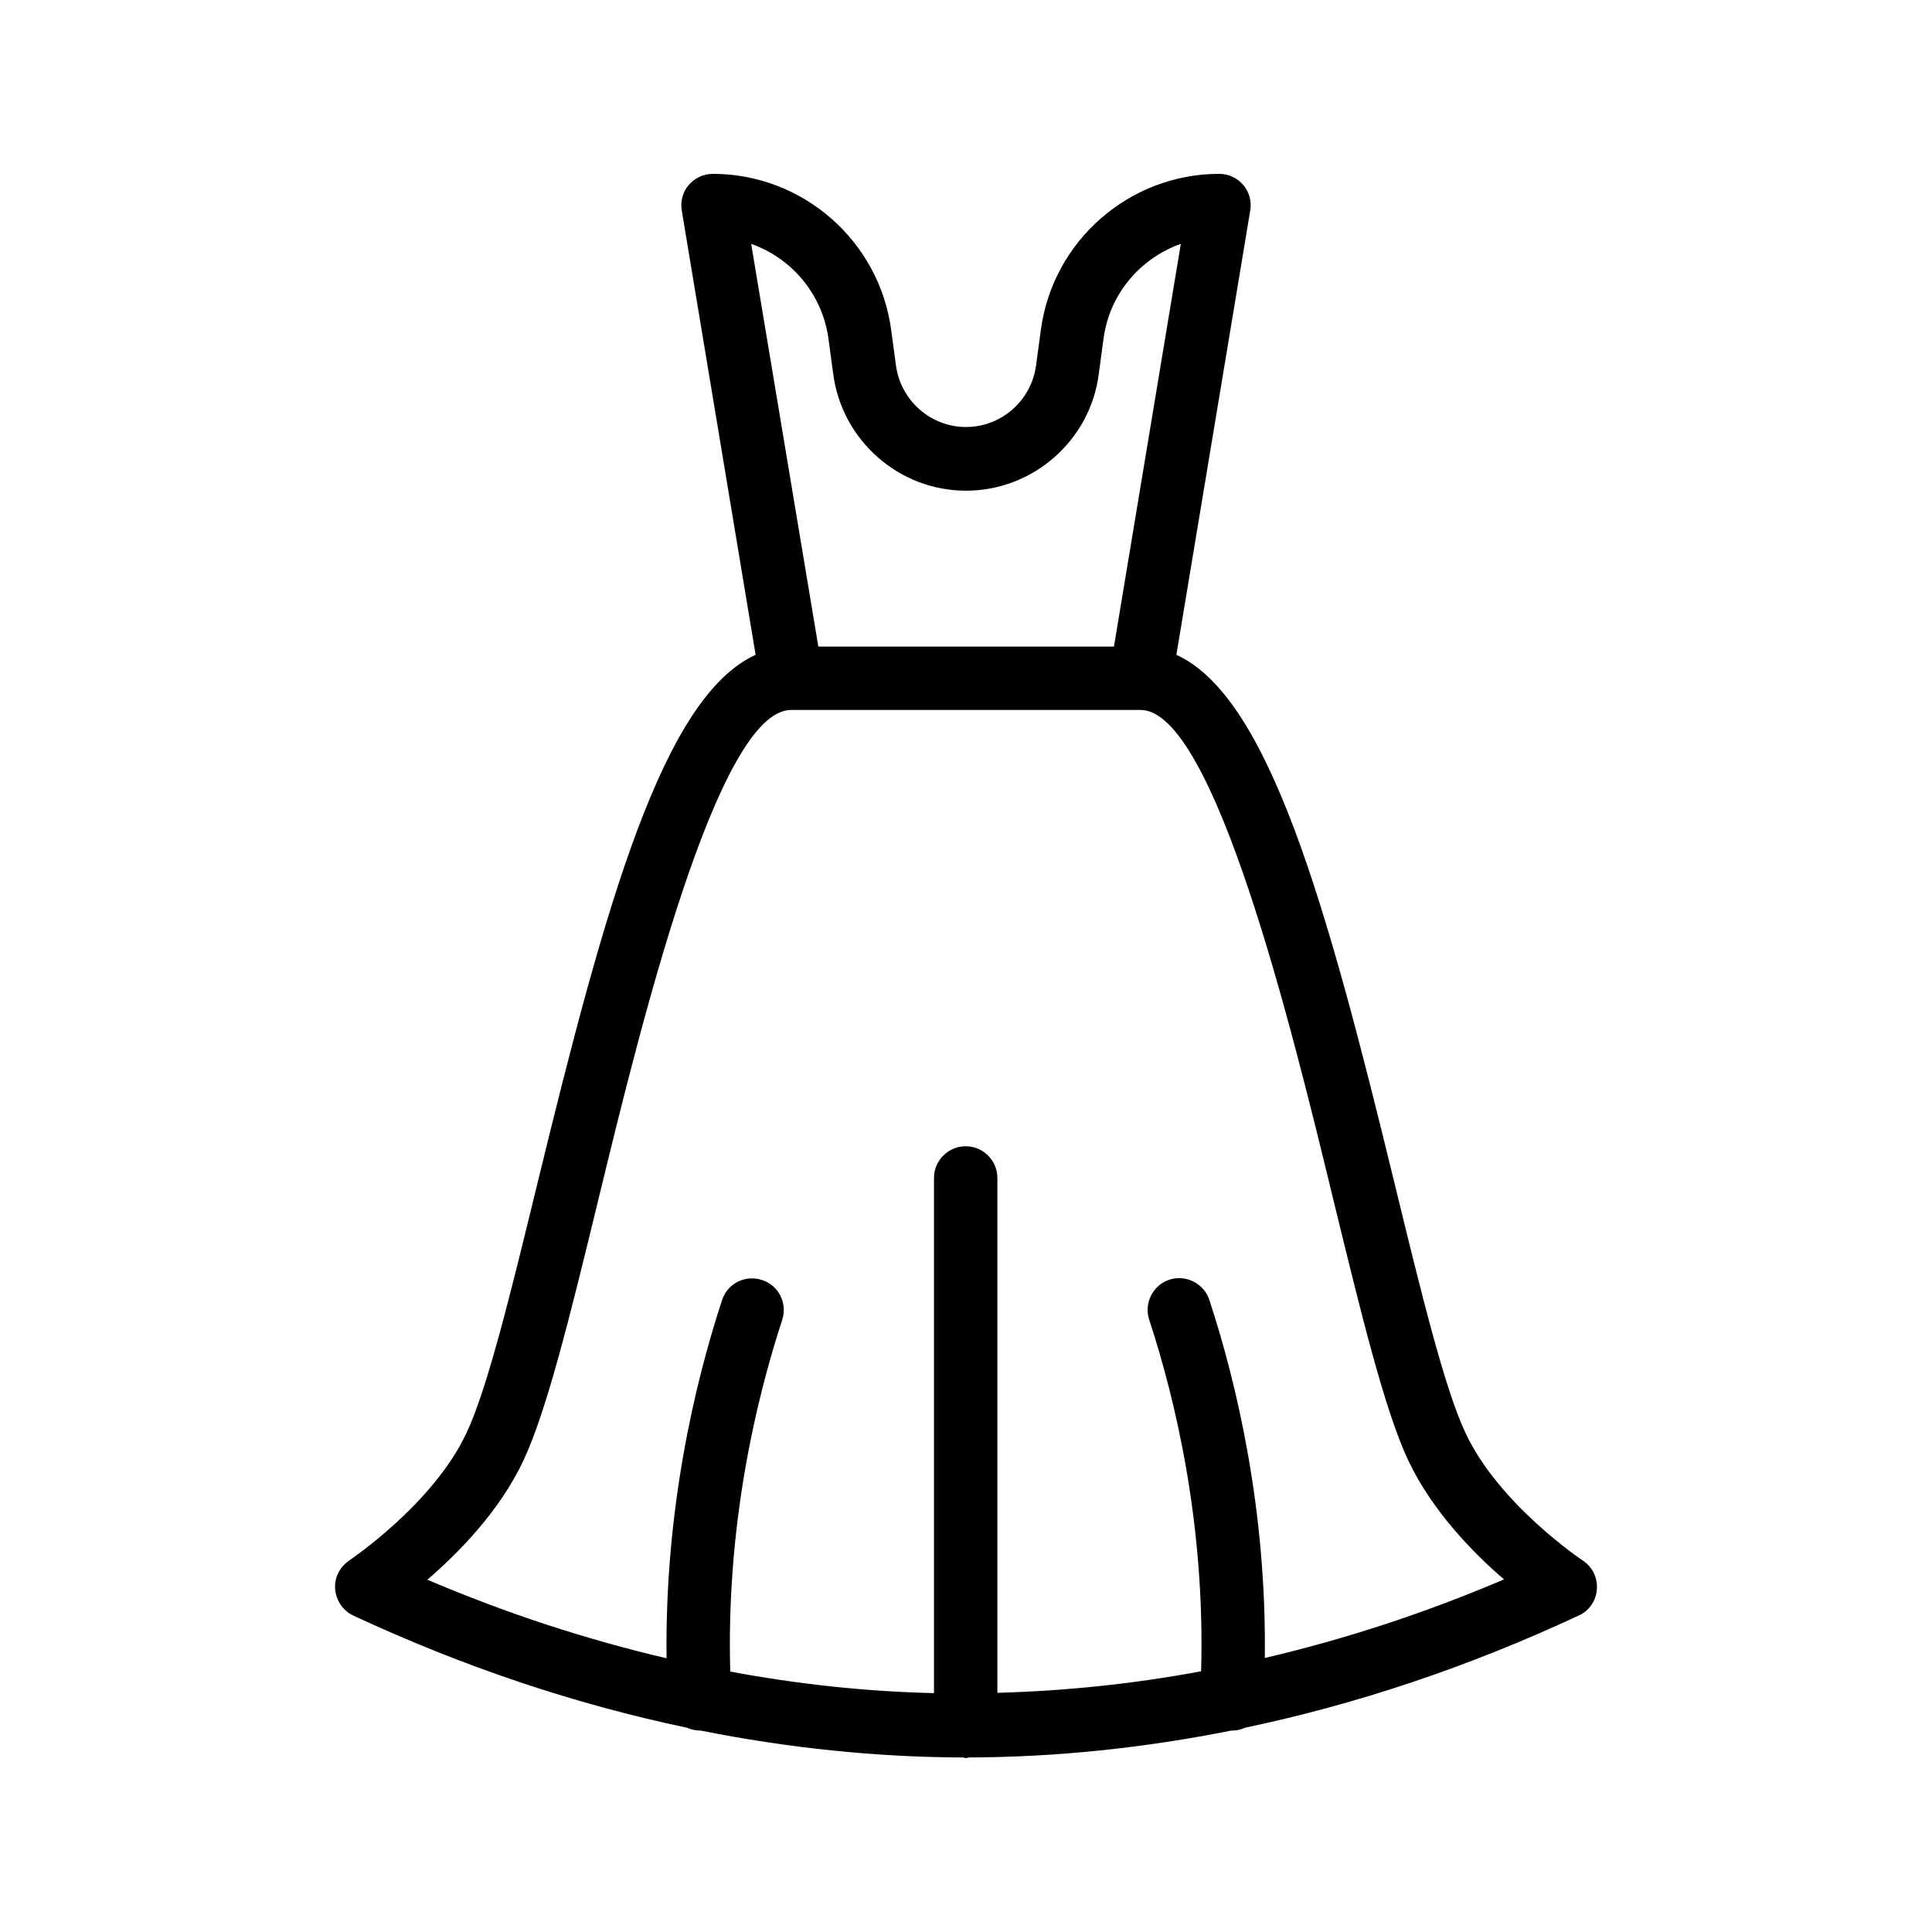
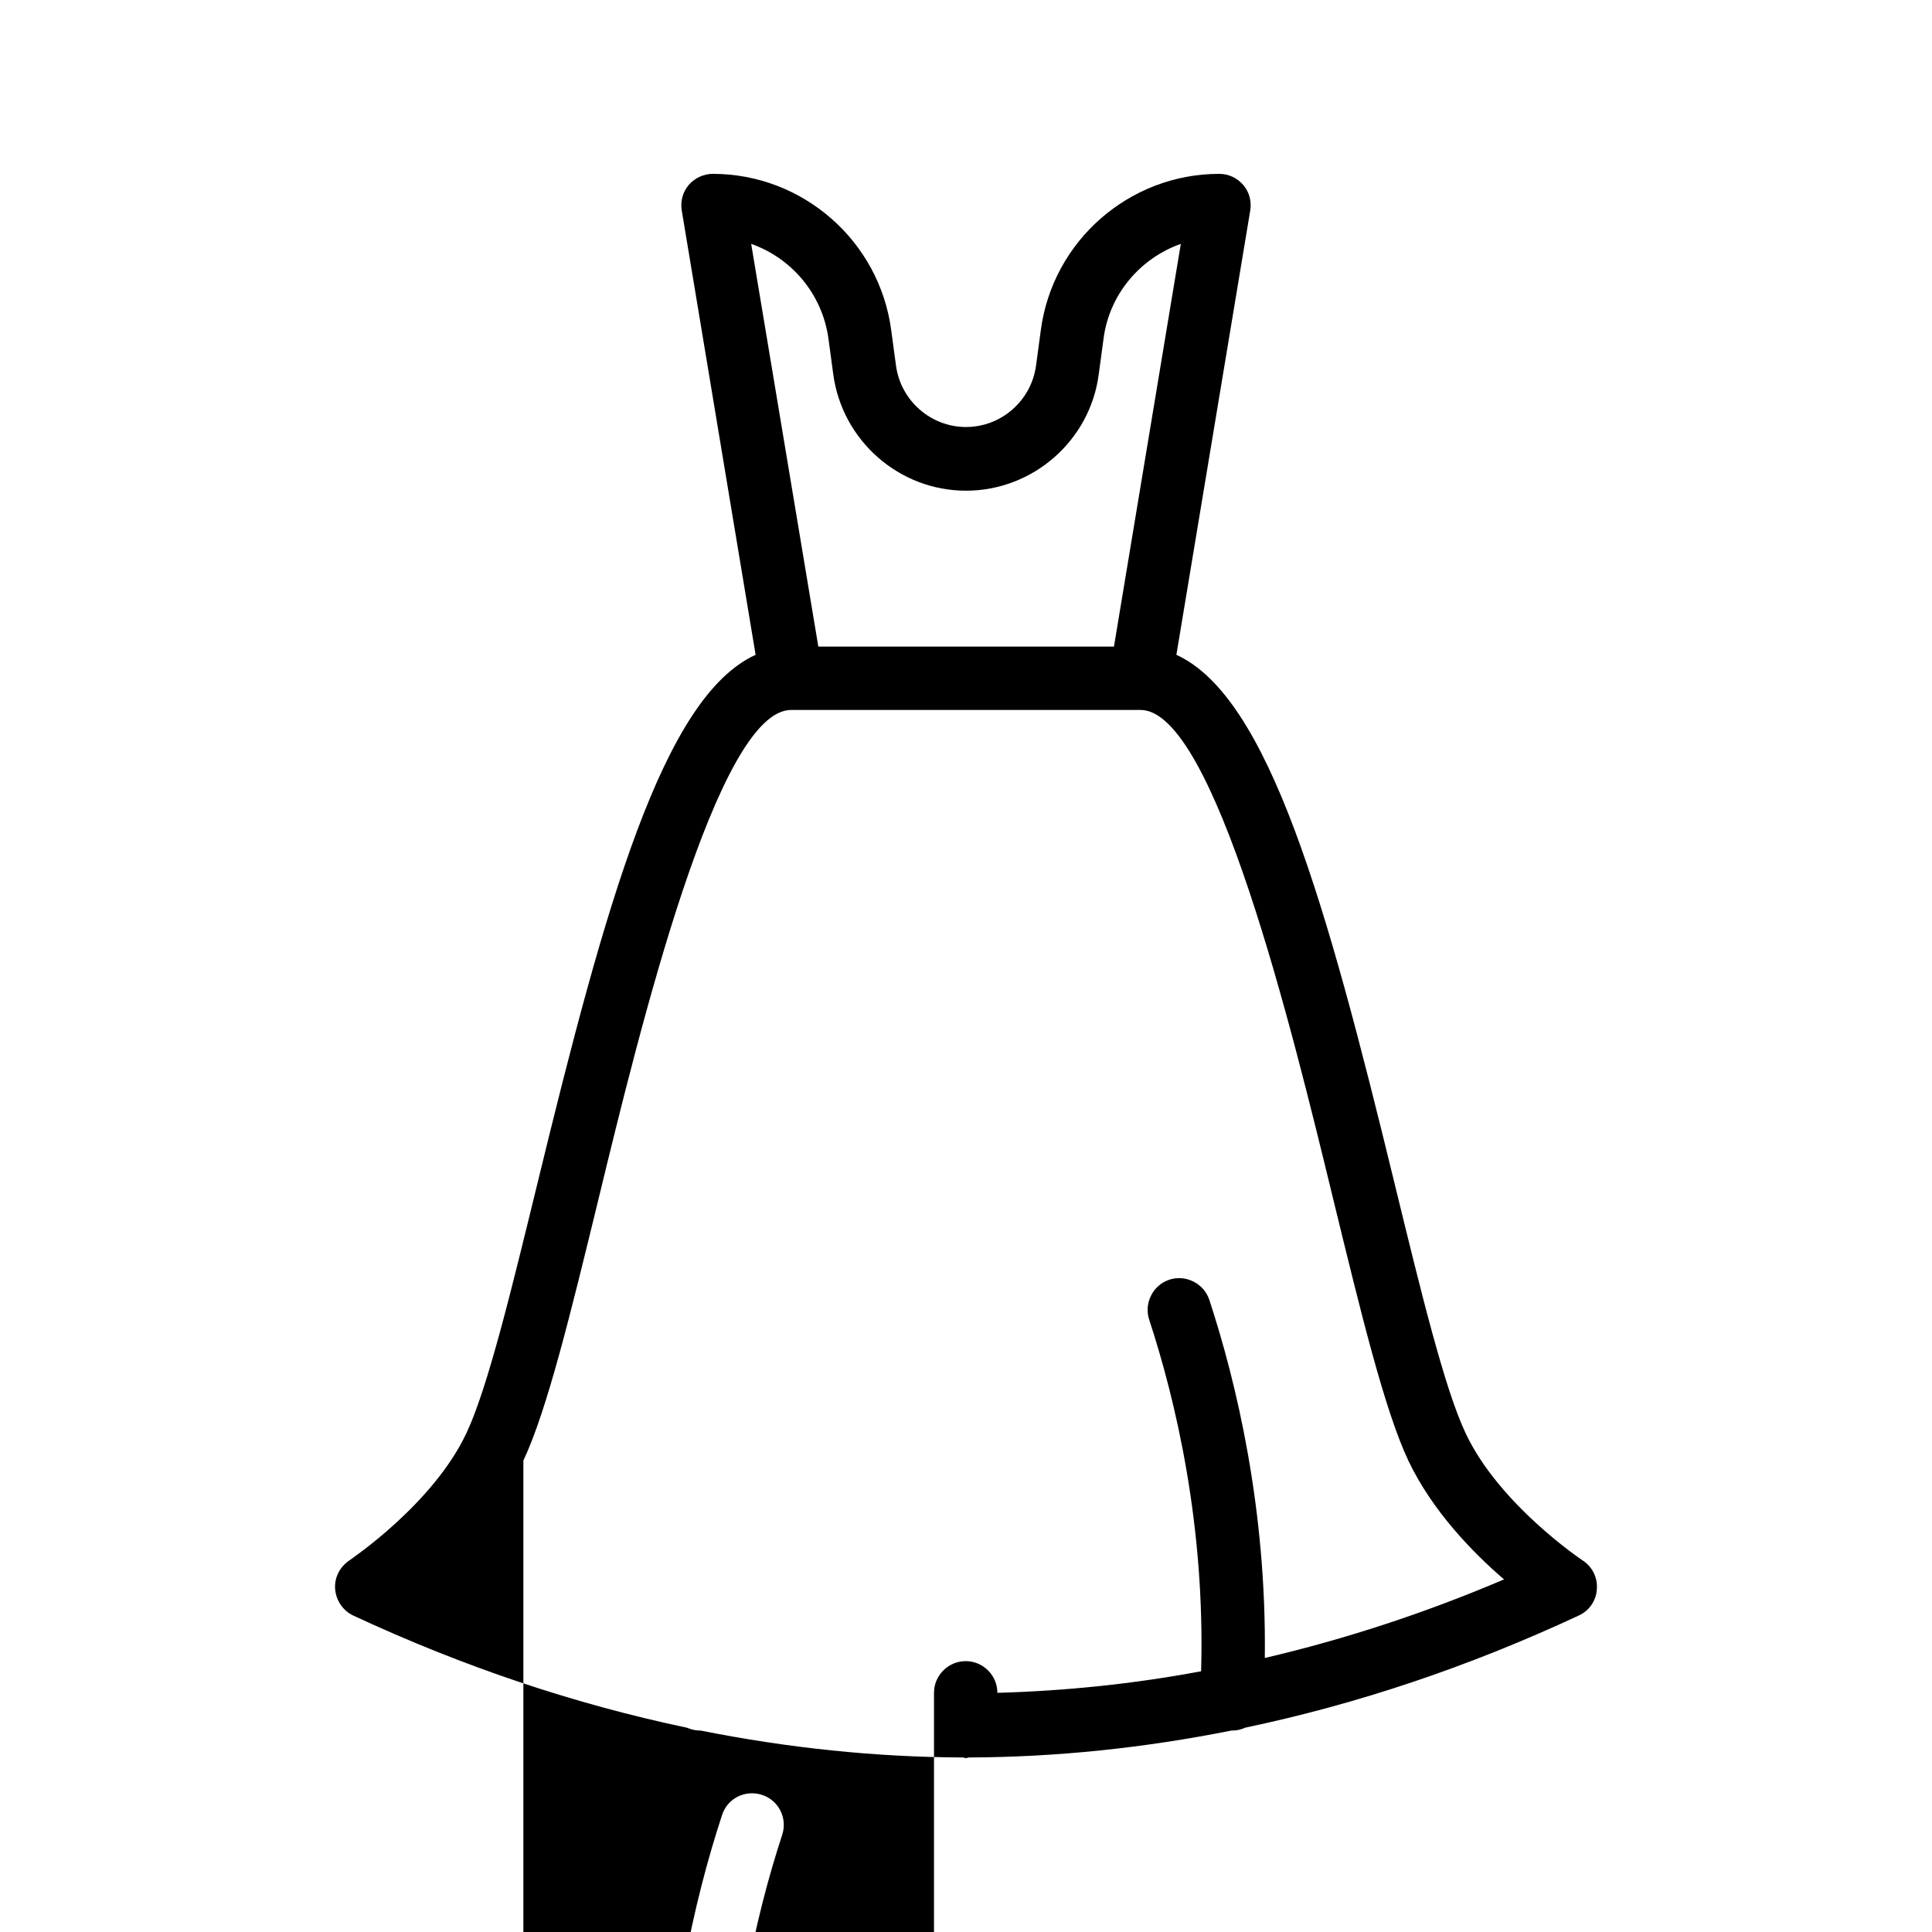
<svg xmlns="http://www.w3.org/2000/svg" fill="#000000" width="800px" height="800px" version="1.1" viewBox="144 144 512 512">
-   <path d="m232.82 565.16c0.25 3.023 2.098 5.711 4.785 6.969 29.391 13.688 58.863 23.512 88.418 29.727 1.008 0.418 2.184 0.754 3.359 0.754h0.25c23.176 4.617 46.352 7.055 69.527 7.137 0.25 0 0.504 0.168 0.84 0.168 0.336 0 0.504-0.168 0.84-0.168 23.176-0.082 46.352-2.519 69.527-7.137h0.25c1.176 0 2.266-0.25 3.359-0.754 29.559-6.215 59.031-16.039 88.418-29.727 2.769-1.258 4.617-3.945 4.785-6.969 0.25-3.023-1.176-5.961-3.777-7.641-0.25-0.168-22.082-14.777-30.984-33.672-5.625-11.84-12.008-38.207-18.809-66.082-18.055-74.227-33.336-129.06-57.855-140.23l19.566-117.72c0.418-2.434-0.25-4.953-1.848-6.801-1.594-1.852-3.859-2.941-6.379-2.941-23.848 0-44.168 17.801-47.273 41.48l-1.258 9.32c-1.258 9.32-9.238 16.289-18.559 16.289s-17.297-6.969-18.559-16.289l-1.258-9.32c-3.109-23.68-23.43-41.48-47.277-41.48-2.434 0-4.785 1.09-6.383 2.938-1.594 1.848-2.266 4.367-1.848 6.801l19.566 117.72c-24.52 11.168-39.801 66-57.855 140.23-6.801 27.879-13.184 54.242-18.809 66.082-8.902 18.895-30.816 33.504-30.984 33.672-2.602 1.766-4.027 4.621-3.777 7.644zm110.25-356.53c10.746 3.777 18.895 13.352 20.488 25.191l1.258 9.32c2.352 17.633 17.465 30.898 35.184 30.898s32.914-13.266 35.184-30.898l1.258-9.32c1.512-11.84 9.742-21.41 20.488-25.191l-17.719 106.72h-78.344zm-60.371 322.44c6.297-13.352 12.594-39.297 19.902-69.273 11-45.344 31.57-129.65 51.051-129.65h92.617c19.48 0 40.055 84.305 51.051 129.65 7.305 29.977 13.602 55.922 19.902 69.273 6.297 13.266 17.047 24.352 25.359 31.488-21.074 8.984-42.234 15.871-63.395 20.824 0.504-39.215-7.473-72.883-14.695-94.883-1.426-4.367-6.215-6.801-10.578-5.375-4.367 1.426-6.801 6.215-5.375 10.578 7.055 21.496 14.863 54.664 13.77 93.203-17.969 3.359-35.938 5.207-53.992 5.711v-136.45c0-4.617-3.777-8.398-8.398-8.398-4.617 0-8.398 3.777-8.398 8.398v136.53c-17.969-0.418-36.023-2.352-53.992-5.711-1.09-38.457 6.719-71.707 13.77-93.203 1.426-4.367-0.922-9.152-5.375-10.578-4.449-1.426-9.152 0.922-10.578 5.375-7.223 22-15.199 55.672-14.695 94.883-21.16-4.953-42.32-11.84-63.395-20.824 8.398-7.223 19.23-18.305 25.445-31.57z" />
+   <path d="m232.82 565.16c0.25 3.023 2.098 5.711 4.785 6.969 29.391 13.688 58.863 23.512 88.418 29.727 1.008 0.418 2.184 0.754 3.359 0.754h0.25c23.176 4.617 46.352 7.055 69.527 7.137 0.25 0 0.504 0.168 0.84 0.168 0.336 0 0.504-0.168 0.84-0.168 23.176-0.082 46.352-2.519 69.527-7.137h0.25c1.176 0 2.266-0.25 3.359-0.754 29.559-6.215 59.031-16.039 88.418-29.727 2.769-1.258 4.617-3.945 4.785-6.969 0.25-3.023-1.176-5.961-3.777-7.641-0.25-0.168-22.082-14.777-30.984-33.672-5.625-11.84-12.008-38.207-18.809-66.082-18.055-74.227-33.336-129.06-57.855-140.23l19.566-117.72c0.418-2.434-0.25-4.953-1.848-6.801-1.594-1.852-3.859-2.941-6.379-2.941-23.848 0-44.168 17.801-47.273 41.48l-1.258 9.32c-1.258 9.32-9.238 16.289-18.559 16.289s-17.297-6.969-18.559-16.289l-1.258-9.32c-3.109-23.68-23.43-41.48-47.277-41.48-2.434 0-4.785 1.09-6.383 2.938-1.594 1.848-2.266 4.367-1.848 6.801l19.566 117.72c-24.52 11.168-39.801 66-57.855 140.23-6.801 27.879-13.184 54.242-18.809 66.082-8.902 18.895-30.816 33.504-30.984 33.672-2.602 1.766-4.027 4.621-3.777 7.644zm110.25-356.53c10.746 3.777 18.895 13.352 20.488 25.191l1.258 9.32c2.352 17.633 17.465 30.898 35.184 30.898s32.914-13.266 35.184-30.898l1.258-9.32c1.512-11.84 9.742-21.41 20.488-25.191l-17.719 106.72h-78.344zm-60.371 322.44c6.297-13.352 12.594-39.297 19.902-69.273 11-45.344 31.57-129.65 51.051-129.65h92.617c19.48 0 40.055 84.305 51.051 129.65 7.305 29.977 13.602 55.922 19.902 69.273 6.297 13.266 17.047 24.352 25.359 31.488-21.074 8.984-42.234 15.871-63.395 20.824 0.504-39.215-7.473-72.883-14.695-94.883-1.426-4.367-6.215-6.801-10.578-5.375-4.367 1.426-6.801 6.215-5.375 10.578 7.055 21.496 14.863 54.664 13.77 93.203-17.969 3.359-35.938 5.207-53.992 5.711c0-4.617-3.777-8.398-8.398-8.398-4.617 0-8.398 3.777-8.398 8.398v136.53c-17.969-0.418-36.023-2.352-53.992-5.711-1.09-38.457 6.719-71.707 13.77-93.203 1.426-4.367-0.922-9.152-5.375-10.578-4.449-1.426-9.152 0.922-10.578 5.375-7.223 22-15.199 55.672-14.695 94.883-21.16-4.953-42.32-11.84-63.395-20.824 8.398-7.223 19.23-18.305 25.445-31.57z" />
</svg>